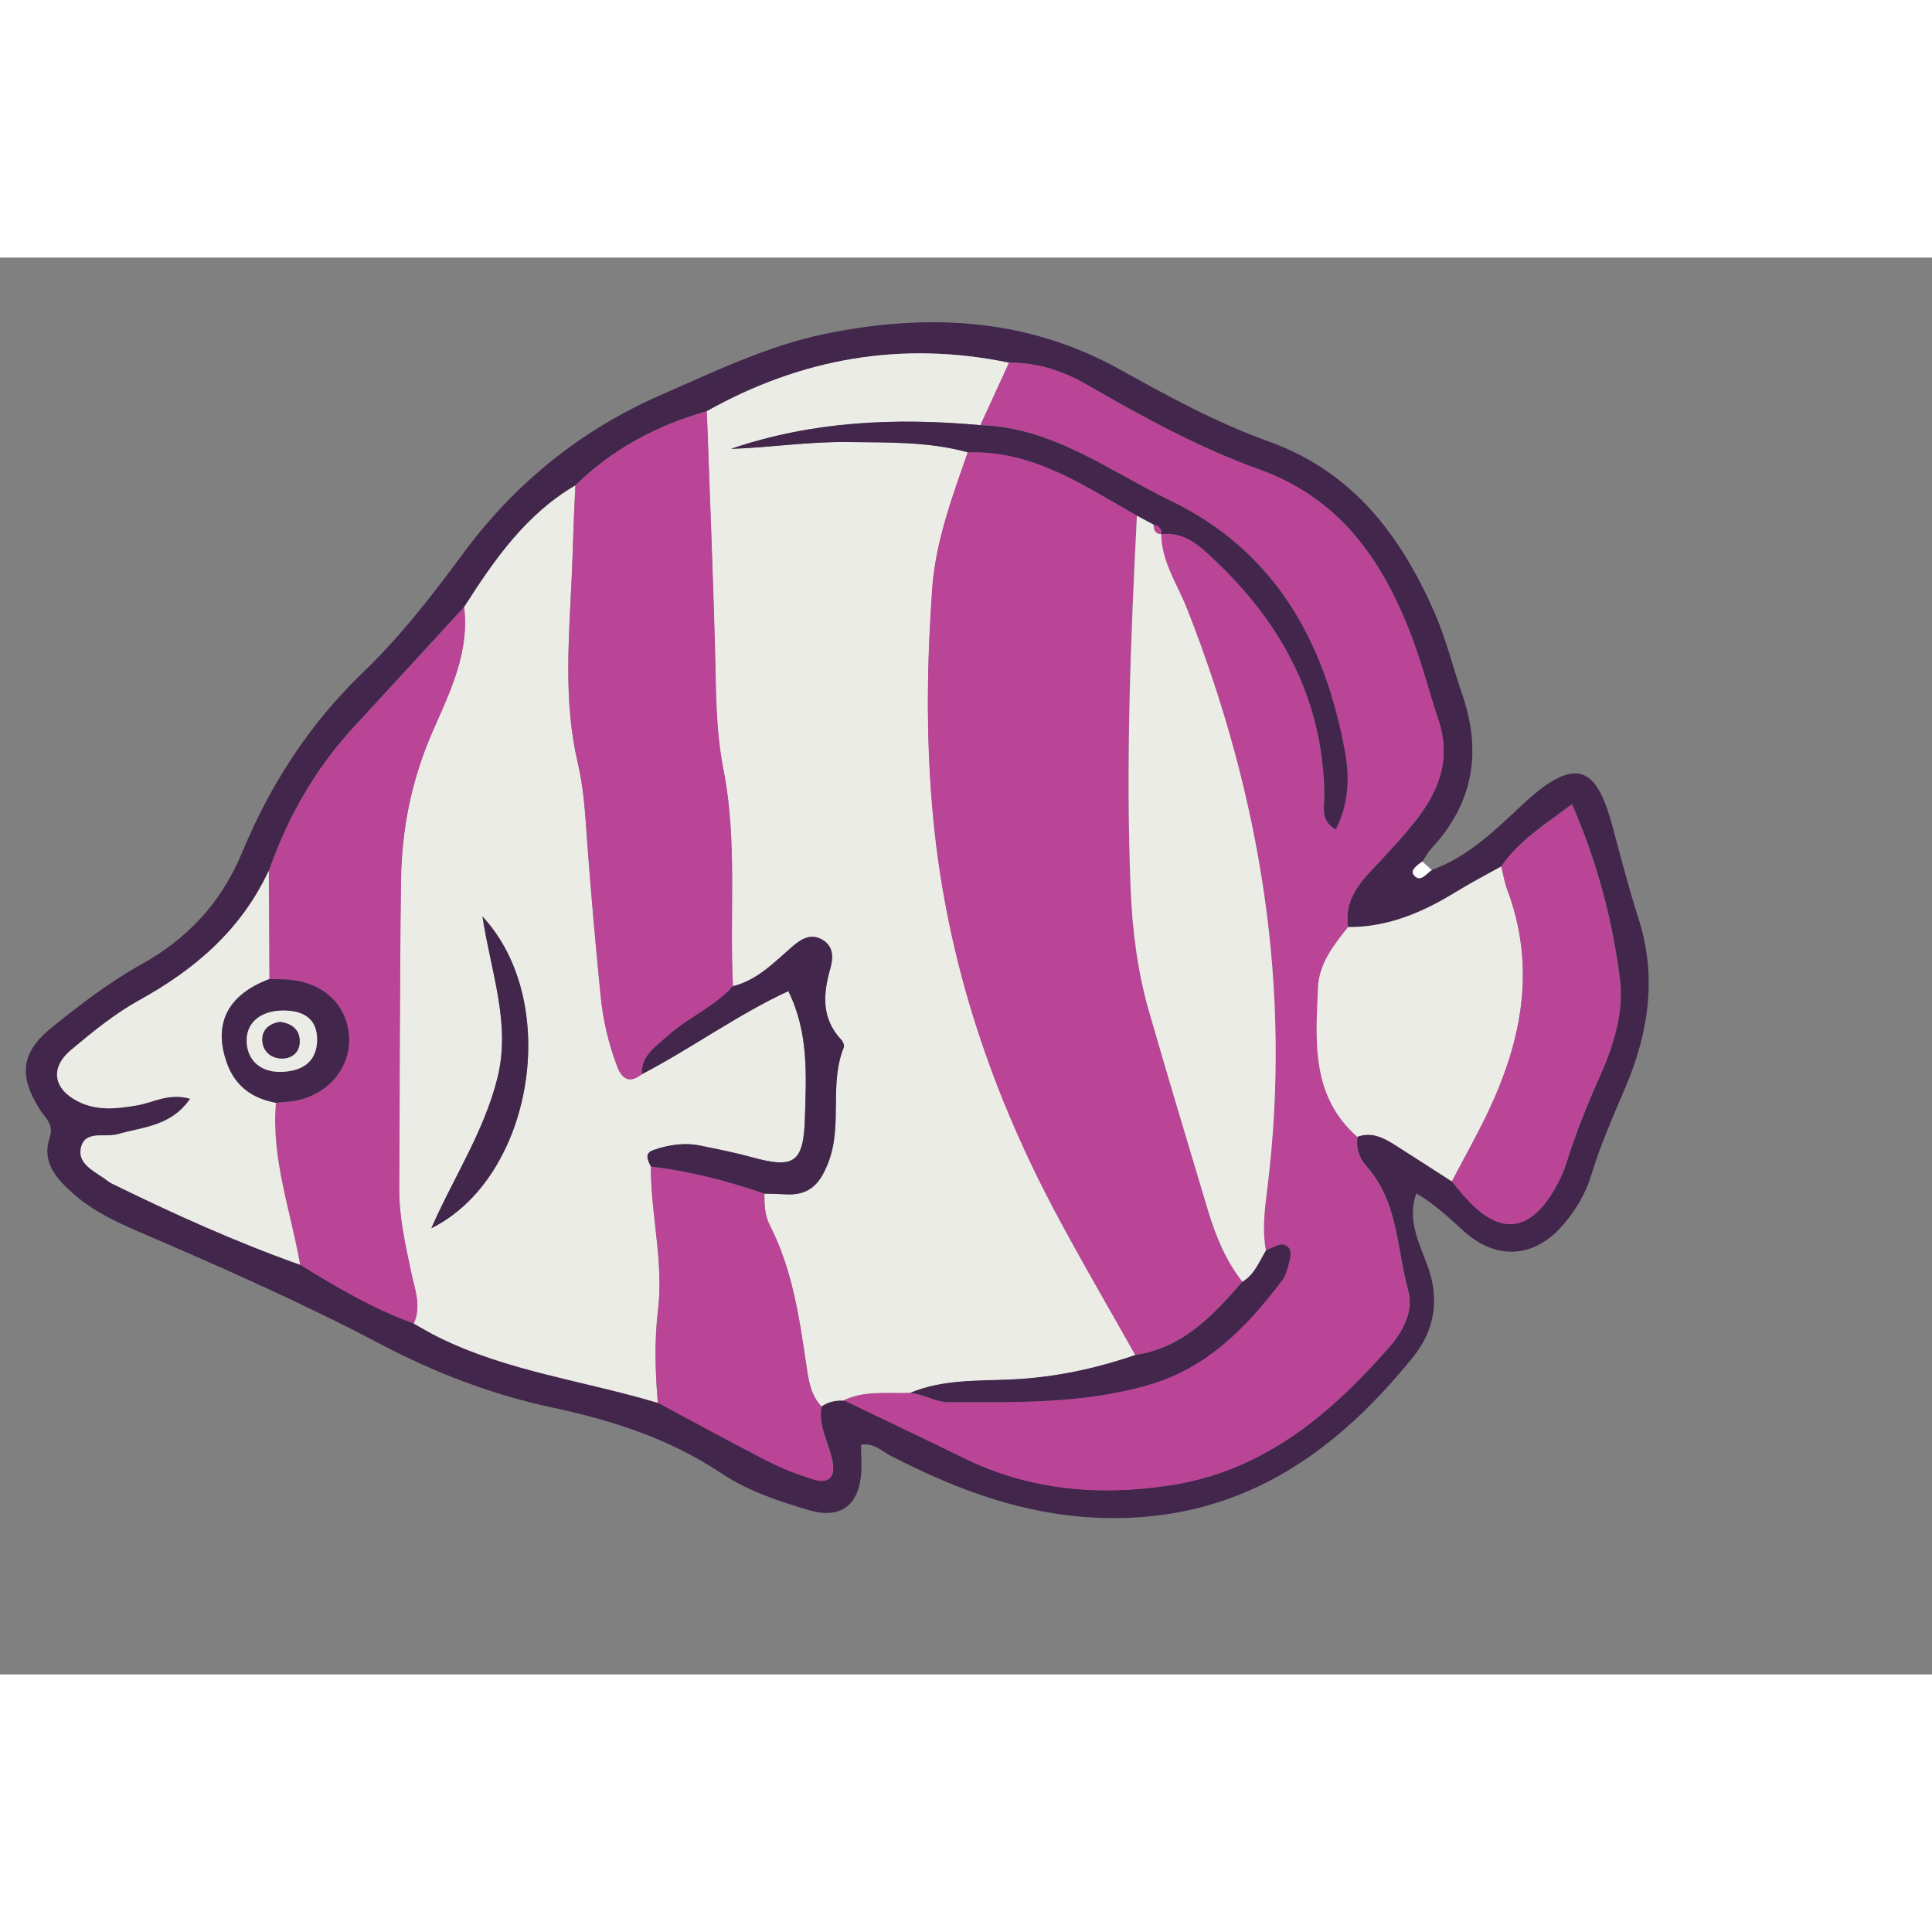
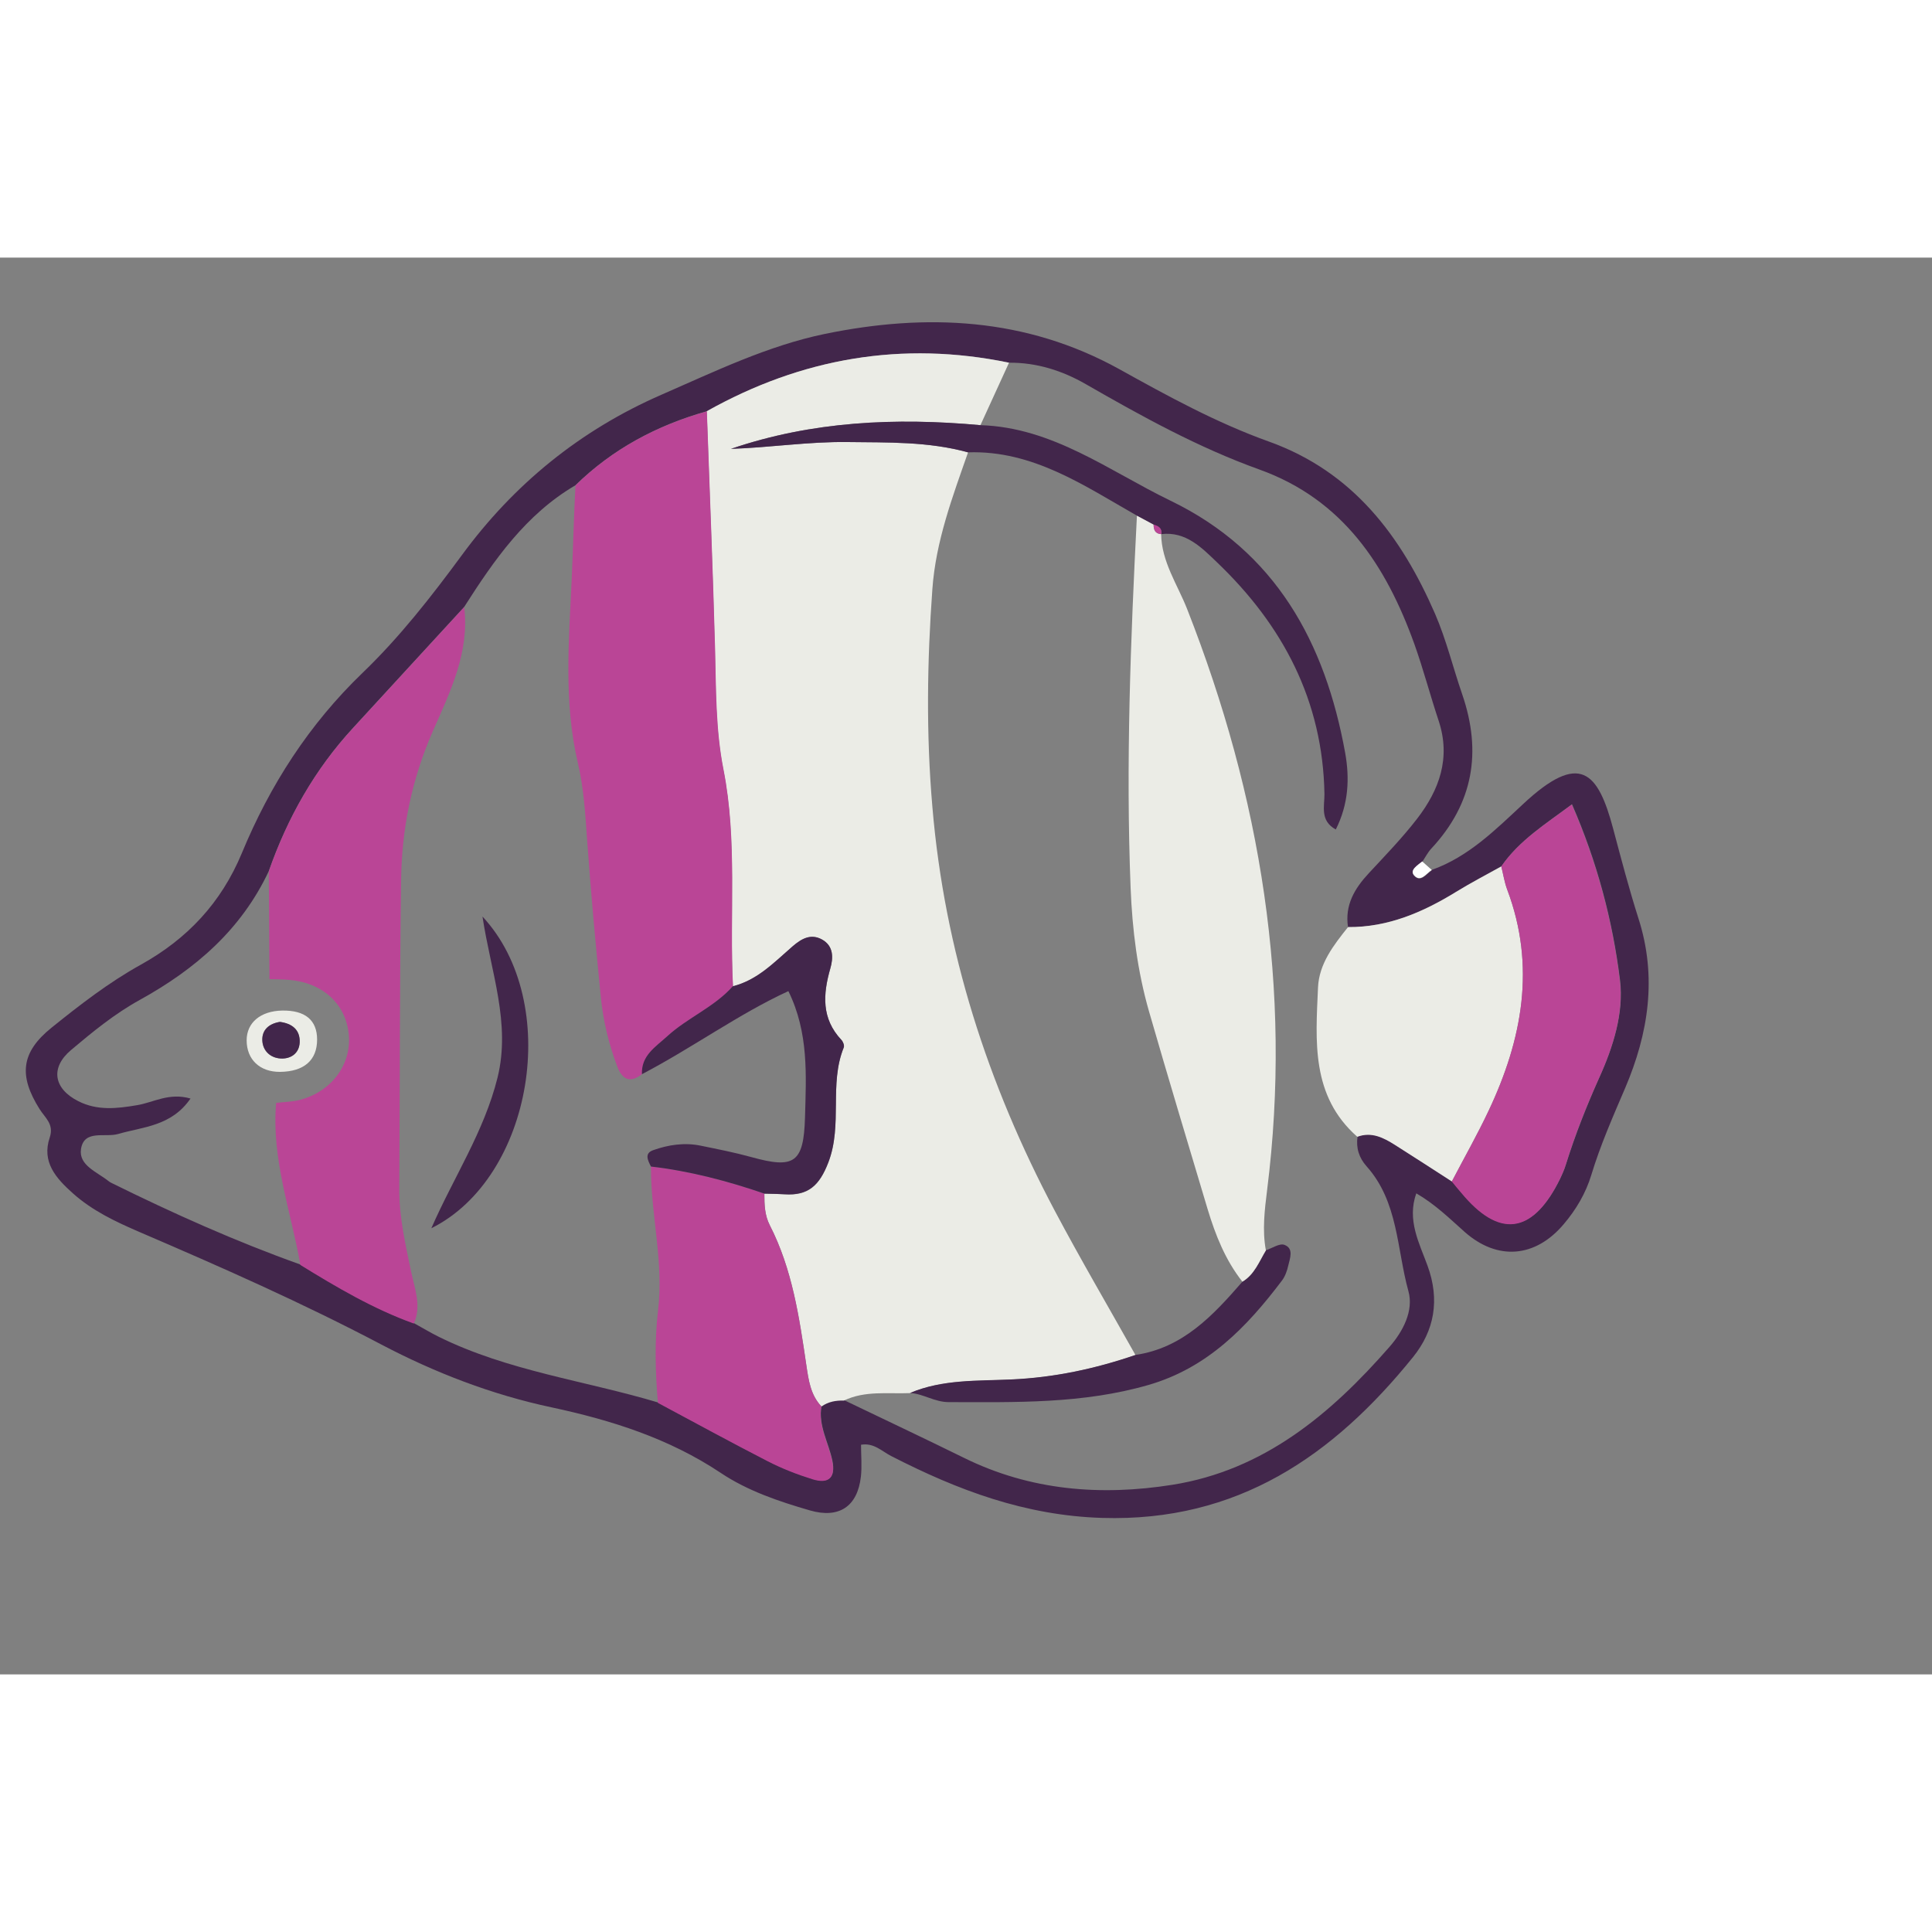
<svg xmlns="http://www.w3.org/2000/svg" width="32" height="32" viewBox="-2 -5 150 110">
  <rect x="-2" y="-5" width="150" height="110" fill="#808080" stroke="none" />
  <defs>
    <style>
      .cls-1 {
        fill: #ebece6;
      }

      .cls-1, .cls-2, .cls-3, .cls-4 {
        fill-rule: evenodd;
      }

      .cls-2 {
        fill: #fff;
      }

      .cls-3 {
        fill: #42264b;
      }

      .cls-4 {
        fill: #ba4596;
      }
    </style>
  </defs>
  <g id="OBJECTS">
    <g id="_07" data-name="07">
      <g>
        <path class="cls-3" d="M109.16,42.54c2.86-1.02,4.95-3.12,7.09-5.11,4.42-4.13,5.82-2.51,7,1.93.62,2.33,1.23,4.66,1.96,6.95,1.46,4.55.78,8.92-1.04,13.18-.95,2.22-1.92,4.42-2.62,6.73-.43,1.42-1.18,2.69-2.14,3.82-2.2,2.61-5.14,2.86-7.69.61-1.17-1.04-2.28-2.14-3.76-3-.74,2.08.24,3.88.87,5.61.98,2.67.53,5.05-1.12,7.1-6.19,7.67-13.64,12.81-24.13,12.49-5.99-.18-11.24-2.16-16.4-4.81-.72-.37-1.34-1.04-2.33-.87,0,.82.08,1.66-.01,2.47-.26,2.32-1.69,3.28-3.95,2.63-2.42-.7-4.85-1.52-6.94-2.92-4.02-2.68-8.49-4.09-13.11-5.08-4.66-.99-9.06-2.69-13.23-4.88-6.13-3.23-12.45-6.02-18.81-8.75-1.83-.79-3.63-1.64-5.14-2.99-1.31-1.17-2.44-2.43-1.8-4.33.35-1.04-.35-1.52-.78-2.2-1.64-2.6-1.46-4.41.92-6.33,2.2-1.77,4.44-3.51,6.93-4.89,3.6-2,6.24-4.79,7.85-8.67,2.18-5.27,5.21-9.99,9.38-14,2.87-2.76,5.33-5.91,7.7-9.13,4.05-5.52,9.2-9.71,15.51-12.46,4.13-1.8,8.22-3.79,12.65-4.71,7.9-1.63,15.64-1.28,22.9,2.74,3.76,2.09,7.54,4.16,11.59,5.61,6.55,2.35,10.28,7.34,12.91,13.38.87,2.01,1.39,4.17,2.11,6.26,1.53,4.46.86,8.46-2.4,11.96-.28.3-.47.68-.7,1.03-.35.29-.98.66-.64,1.07.5.59.95-.13,1.38-.41ZM114.56,42.27c-1.17.65-2.36,1.27-3.5,1.97-2.59,1.59-5.3,2.76-8.4,2.74-.26-1.71.51-3,1.62-4.19,1.28-1.38,2.59-2.73,3.74-4.22,1.73-2.24,2.63-4.72,1.68-7.6-.66-1.98-1.19-4.01-1.89-5.97-2.2-6.11-5.55-11.22-12.04-13.55-4.73-1.7-9.11-4.12-13.46-6.62-1.82-1.05-3.82-1.69-5.97-1.67-8.3-1.71-16.11-.36-23.47,3.77-3.87,1.09-7.31,2.93-10.2,5.75-3.85,2.26-6.3,5.79-8.63,9.44-2.87,3.12-5.74,6.25-8.61,9.37-2.99,3.24-5.11,7-6.56,11.14-2.14,4.55-5.7,7.62-10.03,10.01-1.91,1.05-3.65,2.47-5.32,3.88-1.64,1.38-1.35,3.01.55,3.97,1.49.76,3.02.58,4.6.31,1.25-.21,2.46-.99,4.12-.51-1.49,2.16-3.69,2.19-5.61,2.75-1.03.3-2.64-.37-2.89,1.16-.2,1.27,1.23,1.78,2.11,2.48.08.07.17.12.27.17,4.78,2.36,9.64,4.54,14.66,6.33,2.83,1.73,5.68,3.42,8.81,4.55.64.35,1.26.73,1.91,1.05,5.39,2.67,11.37,3.41,17.05,5.11,2.84,1.52,5.66,3.06,8.52,4.53,1.11.57,2.29,1.03,3.48,1.4,1.25.39,1.79-.12,1.53-1.41-.29-1.41-1.11-2.72-.85-4.25.52-.37,1.11-.48,1.74-.46,3.1,1.49,6.22,2.96,9.31,4.48,5.16,2.55,10.63,2.98,16.19,2.1,7.11-1.13,12.3-5.49,16.86-10.71,1.05-1.2,1.89-2.81,1.47-4.32-.91-3.28-.78-6.94-3.25-9.7-.59-.66-.83-1.43-.7-2.31,1.11-.41,2.03.06,2.92.63,1.48.94,2.95,1.89,4.42,2.84.33.4.66.8,1,1.19,2.91,3.32,5.4,2.65,7.38-1.37.18-.37.35-.76.47-1.16.72-2.29,1.6-4.51,2.58-6.71,1.08-2.38,1.92-5.04,1.61-7.56-.57-4.62-1.77-9.17-3.73-13.66-2.05,1.53-4.08,2.79-5.47,4.8Z" />
        <path class="cls-1" d="M52.87,6.93c7.36-4.13,15.17-5.49,23.47-3.77-.74,1.62-1.48,3.23-2.22,4.85-6.58-.6-13.07-.31-19.37,1.84,3.02-.1,6.04-.57,9.05-.53,3.12.04,6.29-.05,9.36.8-1.21,3.46-2.5,6.88-2.77,10.6-.41,5.65-.49,11.26,0,16.93.94,11.16,4.29,21.51,9.49,31.33,2.01,3.79,4.18,7.49,6.28,11.23-3.13,1.07-6.29,1.74-9.64,1.9-2.61.12-5.34-.02-7.86,1.05-1.73.07-3.5-.21-5.14.58-.63-.02-1.22.09-1.74.46-.85-.9-1-2.06-1.17-3.19-.55-3.73-1.09-7.46-2.84-10.88-.4-.78-.42-1.61-.42-2.45.52.01,1.05.01,1.57.05,1.83.12,2.7-.68,3.39-2.47,1.13-2.93.04-6.07,1.2-8.93.06-.15-.05-.44-.18-.58-1.57-1.67-1.43-3.55-.86-5.57.23-.8.26-1.72-.65-2.23-.88-.48-1.6-.06-2.27.52-1.42,1.22-2.73,2.63-4.65,3.11-.29-5.62.36-11.28-.75-16.85-.61-3.1-.57-6.22-.65-9.35-.16-6.15-.42-12.29-.63-18.44Z" />
-         <path class="cls-1" d="M34.04,22.13c2.33-3.65,4.78-7.18,8.63-9.44-.14,2.4-.18,4.8-.29,7.2-.22,4.79-.64,9.63.48,14.37.46,1.95.57,3.92.71,5.9.3,4.06.66,8.12,1.06,12.18.19,1.87.62,3.71,1.29,5.48.39,1.02,1,1.29,1.91.58,3.92-2.05,7.52-4.68,11.37-6.45,1.6,3.24,1.39,6.54,1.29,9.81-.1,3.53-.83,4-4.15,3.08-1.3-.36-2.63-.62-3.95-.89-1.26-.26-2.5-.07-3.69.35-.7.25-.39.81-.17,1.27-.01,3.74,1.01,7.41.55,11.18-.29,2.38-.21,4.78-.01,7.17-5.68-1.71-11.66-2.44-17.05-5.11-.65-.32-1.27-.7-1.91-1.05.61-1.36.08-2.67-.2-3.98-.45-2.15-.95-4.29-.93-6.52.05-7.97.03-15.94.14-23.91.05-4.01.84-7.86,2.47-11.59,1.33-3.03,2.86-6.11,2.43-9.63ZM31.49,70.36c7.9-3.93,10.16-17.55,3.97-24.2.65,4.31,2.21,8.27,1.17,12.5-1.04,4.2-3.42,7.76-5.14,11.7Z" />
-         <path class="cls-4" d="M74.12,8.01c.74-1.62,1.48-3.23,2.22-4.85,2.15-.02,4.14.62,5.97,1.67,4.34,2.5,8.72,4.92,13.46,6.62,6.48,2.32,9.83,7.44,12.04,13.55.71,1.96,1.23,3.99,1.89,5.97.96,2.88.06,5.36-1.68,7.6-1.15,1.48-2.46,2.84-3.74,4.22-1.11,1.19-1.88,2.49-1.62,4.19-1.12,1.4-2.25,2.85-2.33,4.69-.18,4.16-.56,8.41,3.05,11.59-.13.88.11,1.65.7,2.31,2.47,2.76,2.34,6.42,3.25,9.7.42,1.51-.42,3.12-1.47,4.32-4.56,5.22-9.75,9.59-16.86,10.71-5.56.88-11.03.44-16.19-2.1-3.09-1.52-6.21-2.99-9.31-4.48,1.65-.79,3.42-.51,5.14-.58,1.04.06,1.92.71,3.01.71,5.21.01,10.41.15,15.5-1.33,4.58-1.33,7.64-4.5,10.38-8.12.24-.32.39-.75.48-1.15.13-.57.45-1.34-.3-1.61-.37-.14-.95.27-1.43.42-.29-1.57-.1-3.14.1-4.68,1.96-15.59-.5-30.55-6.21-45.09-.75-1.91-1.99-3.68-2.03-5.84,1.92-.22,3.15,1.07,4.32,2.18,5.12,4.89,8.23,10.76,8.35,18.01.02.92-.37,2.06.88,2.74.99-1.98,1.08-3.98.73-5.94-1.55-8.57-5.39-15.64-13.57-19.59-4.77-2.3-9.12-5.69-14.75-5.86Z" />
        <path class="cls-4" d="M47.84,58.4c-.91.71-1.52.43-1.91-.58-.67-1.77-1.11-3.6-1.29-5.48-.4-4.05-.77-8.11-1.06-12.18-.14-1.98-.25-3.94-.71-5.9-1.12-4.75-.7-9.58-.48-14.37.11-2.4.16-4.8.29-7.2,2.88-2.83,6.33-4.66,10.2-5.75.22,6.15.47,12.29.64,18.44.08,3.13.04,6.25.65,9.35,1.1,5.57.46,11.24.74,16.85-1.45,1.63-3.51,2.44-5.1,3.89-.91.83-2.01,1.49-1.96,2.94Z" />
        <path class="cls-4" d="M34.04,22.13c.43,3.52-1.1,6.6-2.43,9.63-1.64,3.73-2.42,7.58-2.47,11.59-.11,7.97-.09,15.94-.14,23.91-.02,2.22.48,4.36.93,6.52.28,1.32.81,2.62.2,3.98-3.14-1.13-5.99-2.81-8.81-4.55-.73-4.18-2.26-8.24-1.88-12.58.62-.08,1.26-.08,1.86-.24,2.44-.64,3.99-2.74,3.78-5.05-.21-2.37-2-4.03-4.6-4.26-.52-.05-1.04-.04-1.56-.06-.02-2.79-.03-5.58-.05-8.37,1.45-4.15,3.57-7.9,6.56-11.14,2.87-3.12,5.74-6.25,8.61-9.37Z" />
        <path class="cls-1" d="M103.38,63.26c-3.61-3.18-3.23-7.44-3.05-11.59.08-1.84,1.21-3.29,2.33-4.69,3.11.02,5.82-1.15,8.4-2.74,1.14-.7,2.33-1.32,3.5-1.97.15.6.25,1.23.46,1.8,2.24,5.95,1.17,11.63-1.44,17.16-.88,1.87-1.91,3.67-2.86,5.5-1.47-.95-2.94-1.9-4.42-2.84-.89-.56-1.81-1.04-2.92-.63Z" />
-         <path class="cls-1" d="M18.87,42.64c.01,2.79.03,5.58.04,8.37-3.23,1.22-4.36,3.44-3.33,6.45.64,1.86,1.98,2.82,3.84,3.16-.38,4.34,1.15,8.4,1.88,12.58-5.03-1.79-9.88-3.98-14.66-6.33-.09-.05-.18-.1-.27-.17-.87-.7-2.31-1.22-2.11-2.48.25-1.53,1.86-.87,2.89-1.16,1.92-.56,4.12-.59,5.61-2.75-1.66-.48-2.87.3-4.12.51-1.58.27-3.11.45-4.6-.31-1.89-.96-2.18-2.59-.55-3.97,1.68-1.41,3.42-2.83,5.32-3.88,4.33-2.39,7.9-5.46,10.03-10.01Z" />
        <path class="cls-4" d="M49.08,83.92c-.2-2.39-.27-4.79.01-7.17.46-3.77-.57-7.44-.55-11.18,3.02.35,5.93,1.12,8.8,2.1,0,.84.02,1.67.42,2.45,1.75,3.41,2.29,7.14,2.84,10.88.17,1.13.32,2.3,1.17,3.19-.27,1.53.55,2.84.84,4.25.27,1.29-.27,1.8-1.53,1.41-1.19-.37-2.37-.83-3.48-1.4-2.86-1.47-5.68-3.01-8.52-4.53Z" />
        <path class="cls-4" d="M110.72,66.73c.96-1.83,1.98-3.63,2.86-5.5,2.61-5.53,3.68-11.21,1.44-17.16-.22-.58-.31-1.2-.46-1.8,1.39-2.01,3.42-3.27,5.47-4.8,1.96,4.49,3.16,9.04,3.73,13.66.31,2.52-.53,5.18-1.61,7.56-.99,2.19-1.87,4.41-2.58,6.71-.12.4-.29.78-.47,1.16-1.98,4.02-4.46,4.69-7.38,1.37-.34-.39-.67-.79-1-1.19Z" />
        <path class="cls-2" d="M109.16,42.54c-.43.28-.87,1-1.38.41-.35-.41.29-.78.64-1.07.25.22.49.44.74.66Z" />
-         <path class="cls-4" d="M86.14,80.2c-2.1-3.74-4.27-7.44-6.28-11.23-5.2-9.82-8.55-20.17-9.49-31.33-.48-5.67-.4-11.28,0-16.93.27-3.72,1.56-7.14,2.76-10.6,5.06-.17,9.02,2.59,13.13,4.92-.5,9.62-.87,19.25-.49,28.89.13,3.26.53,6.47,1.43,9.6,1.48,5.13,3.02,10.24,4.55,15.35.6,2.01,1.37,3.95,2.7,5.63-2.28,2.62-4.62,5.15-8.32,5.69Z" />
        <path class="cls-3" d="M86.28,15.04c-4.12-2.34-8.08-5.09-13.13-4.92-3.07-.85-6.24-.76-9.35-.8-3.01-.04-6.02.43-9.05.53,6.3-2.15,12.79-2.44,19.37-1.84,5.62.17,9.98,3.55,14.75,5.86,8.18,3.95,12.02,11.02,13.57,19.59.35,1.96.27,3.96-.73,5.94-1.25-.68-.87-1.82-.88-2.74-.12-7.25-3.23-13.12-8.35-18.01-1.17-1.12-2.41-2.41-4.32-2.18v.02c.08-.47-.22-.63-.59-.74-.43-.23-.86-.46-1.29-.69Z" />
        <path class="cls-3" d="M57.34,67.67c-2.86-.98-5.78-1.75-8.8-2.1-.23-.46-.54-1.02.17-1.27,1.18-.42,2.43-.61,3.69-.35,1.32.27,2.65.53,3.95.89,3.32.92,4.05.45,4.15-3.08.09-3.27.3-6.57-1.29-9.81-3.85,1.77-7.45,4.4-11.37,6.45-.06-1.45,1.05-2.11,1.96-2.94,1.58-1.45,3.65-2.26,5.1-3.89,1.92-.48,3.23-1.88,4.65-3.11.68-.58,1.4-1,2.27-.52.91.5.88,1.43.65,2.23-.58,2.01-.71,3.9.86,5.57.13.14.24.43.18.58-1.16,2.86-.07,6-1.2,8.93-.69,1.79-1.56,2.59-3.39,2.47-.52-.03-1.05-.03-1.57-.05Z" />
        <path class="cls-3" d="M86.14,80.2c3.7-.54,6.04-3.07,8.32-5.69.94-.56,1.3-1.57,1.83-2.44.48-.16,1.06-.56,1.43-.42.75.28.43,1.04.3,1.61-.09.4-.24.83-.48,1.15-2.74,3.63-5.8,6.8-10.38,8.12-5.09,1.47-10.29,1.34-15.5,1.33-1.1,0-1.97-.65-3.01-.71,2.52-1.07,5.25-.93,7.86-1.05,3.36-.15,6.51-.83,9.64-1.9Z" />
        <path class="cls-3" d="M31.49,70.36c1.72-3.94,4.1-7.5,5.14-11.7,1.04-4.23-.52-8.19-1.17-12.5,6.19,6.65,3.93,20.27-3.97,24.2Z" />
        <path class="cls-1" d="M96.29,72.07c-.53.87-.89,1.88-1.83,2.44-1.32-1.67-2.09-3.61-2.7-5.63-1.53-5.11-3.07-10.22-4.55-15.35-.9-3.13-1.3-6.34-1.43-9.6-.38-9.64,0-19.27.49-28.89.43.23.86.46,1.29.69,0,.4.12.71.59.74v-.02c.03,2.17,1.27,3.93,2.02,5.84,5.71,14.54,8.17,29.5,6.21,45.09-.19,1.54-.39,3.11-.1,4.68Z" />
-         <path class="cls-3" d="M19.44,60.62c-1.87-.34-3.2-1.31-3.84-3.16-1.04-3.01.09-5.23,3.33-6.45.52.02,1.04.01,1.56.06,2.6.23,4.38,1.89,4.6,4.26.21,2.31-1.34,4.41-3.78,5.05-.6.16-1.24.16-1.86.24ZM19.74,58.22c1.86-.01,2.87-.89,2.88-2.51,0-1.51-.92-2.28-2.71-2.25-1.67.02-2.75.93-2.76,2.31,0,1.49,1.01,2.46,2.59,2.45Z" />
        <path class="cls-4" d="M88.16,16.47c-.47-.03-.59-.34-.59-.74.37.11.67.27.59.74Z" />
        <path class="cls-1" d="M19.74,58.22c-1.57.01-2.59-.96-2.59-2.45,0-1.38,1.09-2.28,2.76-2.31,1.79-.03,2.71.75,2.71,2.25,0,1.61-1.02,2.49-2.88,2.51ZM19.73,54.34c-.83.13-1.4.6-1.37,1.43.03.81.62,1.36,1.41,1.41.79.05,1.46-.39,1.49-1.25.04-.99-.6-1.47-1.54-1.59Z" />
        <path class="cls-3" d="M19.73,54.34c.93.12,1.58.6,1.54,1.59-.04.86-.7,1.3-1.49,1.25-.79-.05-1.38-.6-1.41-1.41-.03-.83.54-1.3,1.37-1.43Z" />
      </g>
    </g>
  </g>
</svg>